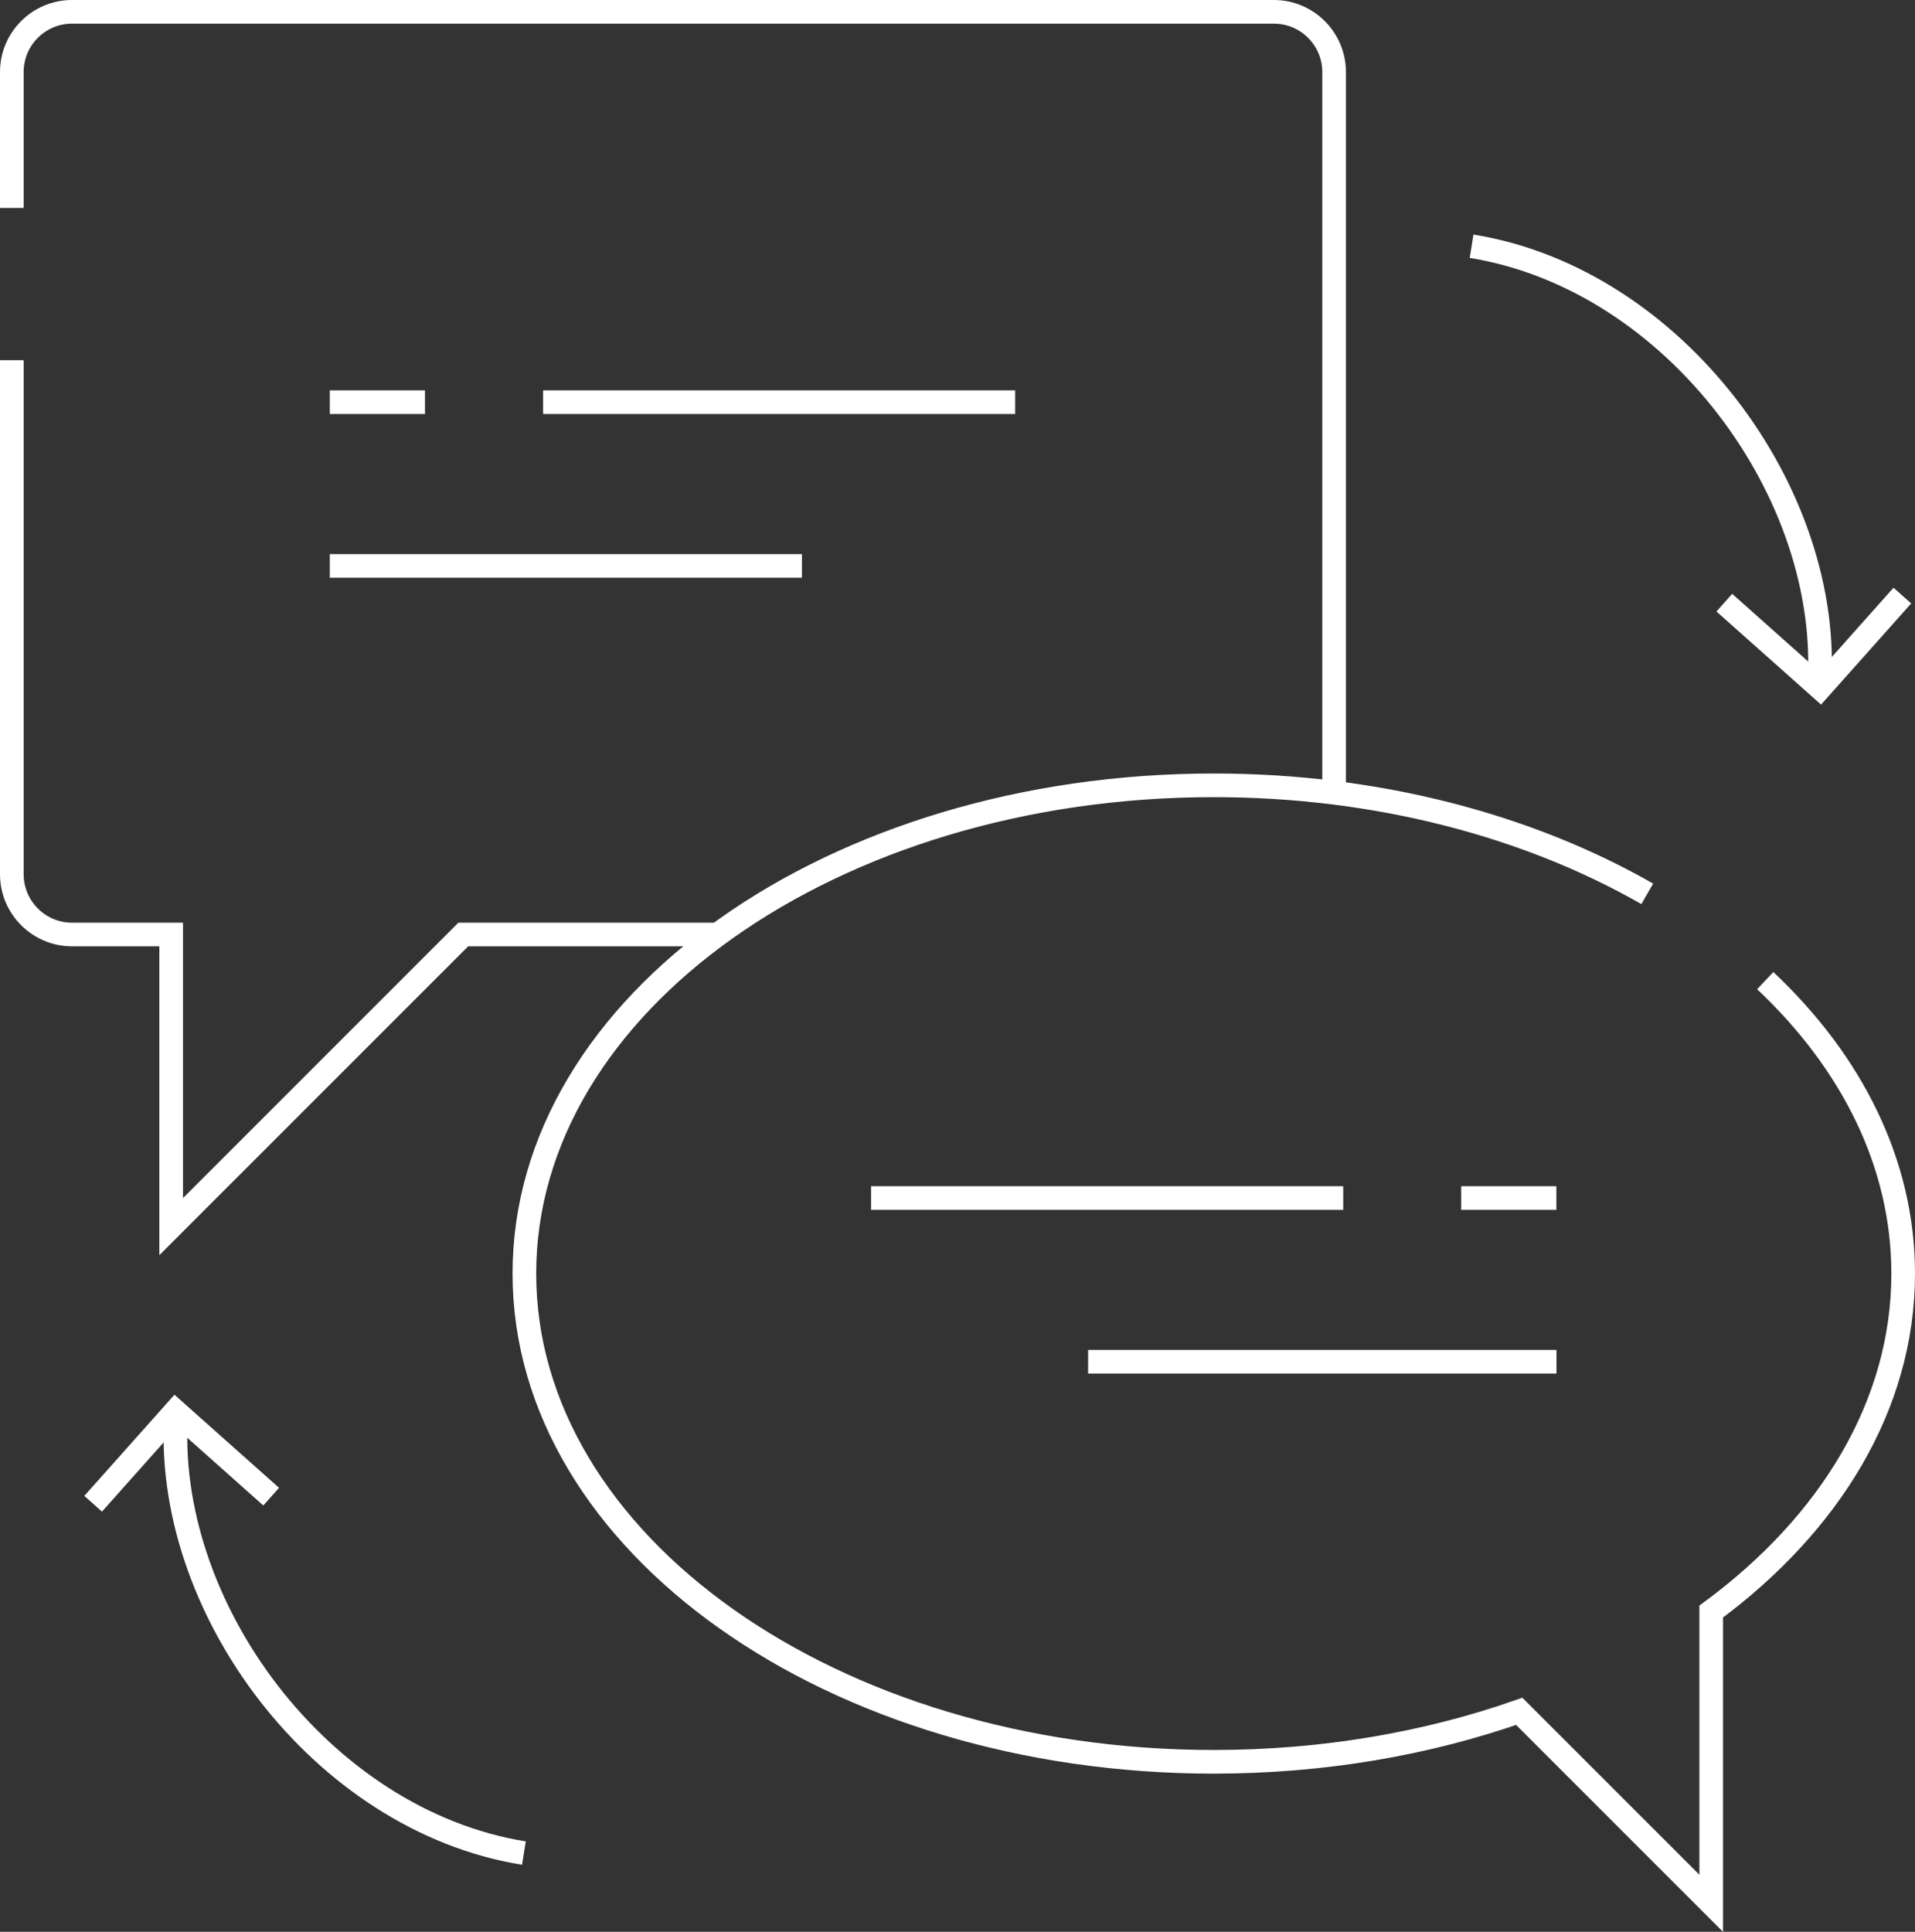
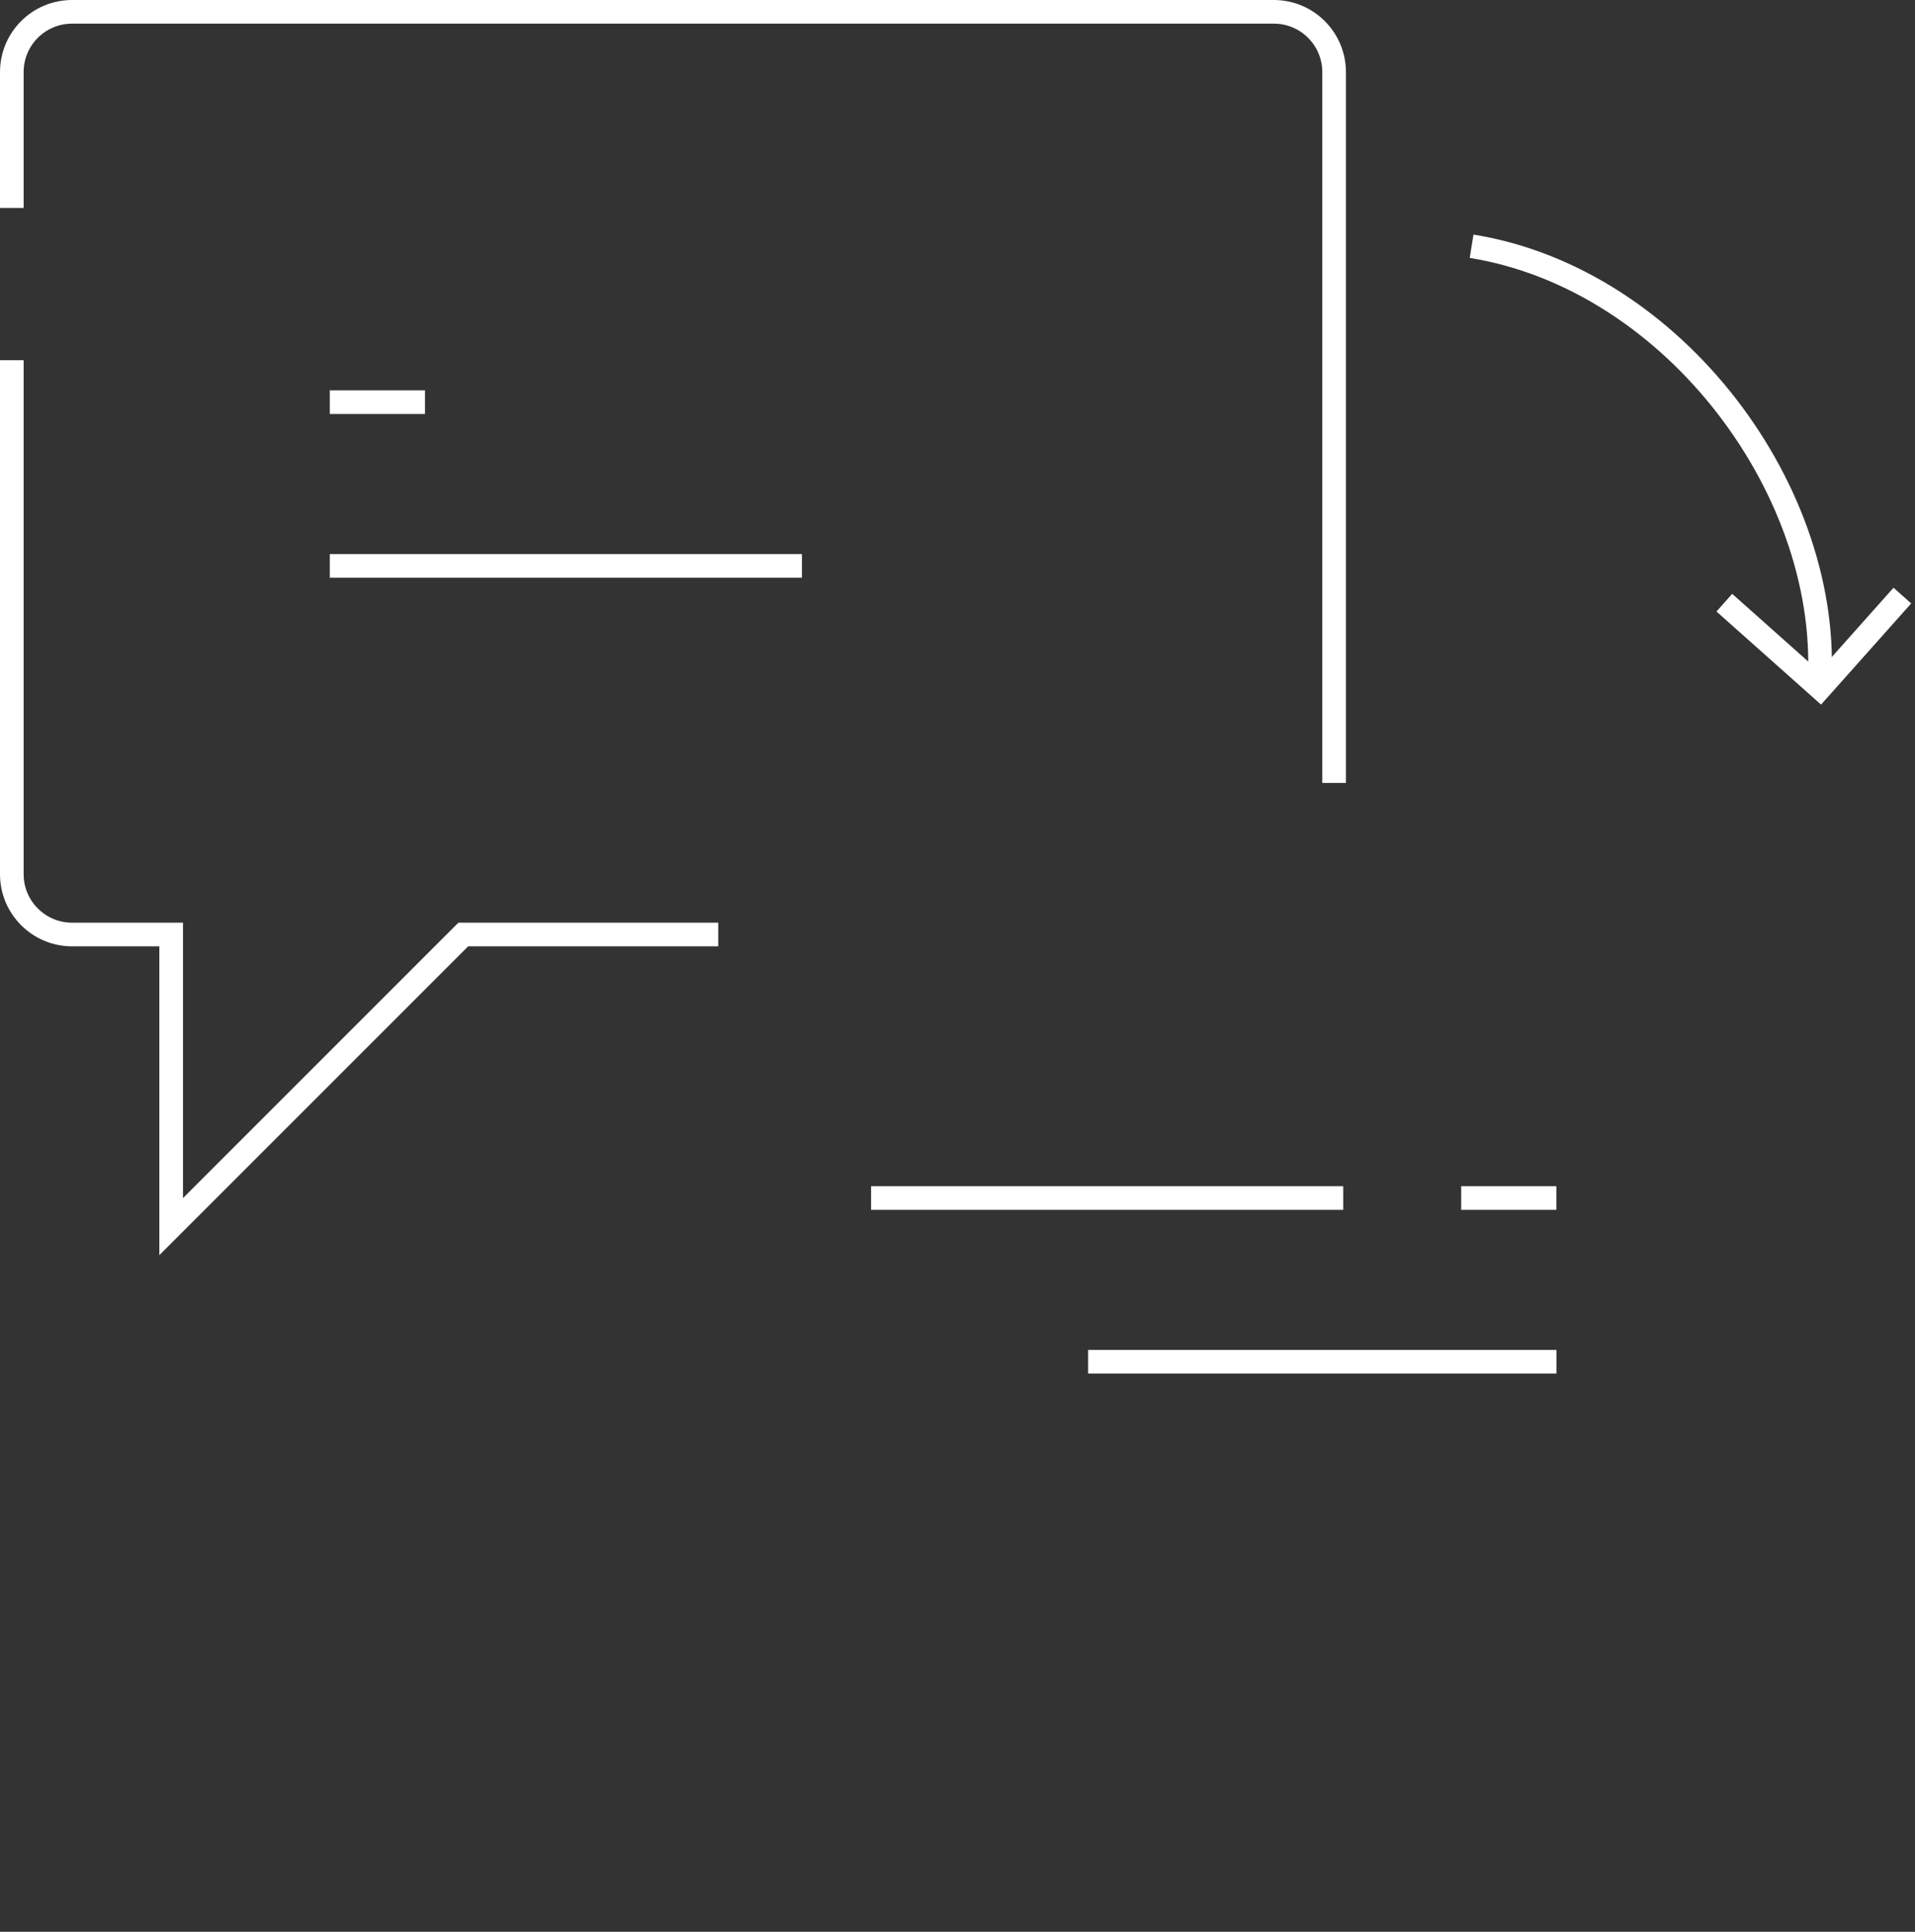
<svg xmlns="http://www.w3.org/2000/svg" id="Layer_2" viewBox="0 0 162 163.41">
  <rect x="0" y="0" width="162" height="163.41" fill="#333333" stroke="none" />
  <defs>
    <style>.cls-1{fill:none;stroke:#fff;stroke-miterlimit:10;stroke-width:2px}</style>
  </defs>
  <g id="Layer_1-2">
    <path id="path2085" class="cls-1" d="M112.86 66.23V6.1c0-2.81-2.28-5.1-5.1-5.1H6.1C3.28 1 1 3.28 1 6.1v11.49" />
    <path id="path2089" class="cls-1" d="M1 30.47v43.48c0 2.81 2.28 5.1 5.1 5.1h8.38v24.71l24.71-24.71h21.57" />
-     <path id="path2093" class="cls-1" d="M139.35 75.61c-10.02-5.74-22.78-9.18-36.67-9.18-32.21 0-58.32 18.49-58.32 41.3s26.11 41.3 58.32 41.3c9.28 0 18.05-1.54 25.84-4.27L144.76 161v-24.68c10.06-7.42 16.24-17.49 16.24-28.59 0-9.3-4.34-17.88-11.67-24.78" />
    <path id="path2097" class="cls-1" d="M131.67 115.19H92.05" />
    <path id="path2101" class="cls-1" d="M73.69 101.34h39.94" />
    <path id="path2105" class="cls-1" d="M123.61 101.34h8.05" />
    <path id="path2109" class="cls-1" d="M27.9 47.87h39.94" />
-     <path id="path2113" class="cls-1" d="M85.88 34.02H45.94" />
    <path id="path2117" class="cls-1" d="M35.95 34.02H27.9" />
    <path id="path2121" class="cls-1" d="M153.89 58.2c1.25-16.41-12.2-34.6-29.4-37.37" />
    <path id="path2125" class="cls-1" d="m145.87 50.98 8.1 7.21 6.96-7.81" />
-     <path id="path2129" class="cls-1" d="M14.92 119.38c-1.25 16.41 12.2 34.6 29.4 37.37" />
-     <path id="path2133" class="cls-1" d="m22.94 126.6-8.1-7.21-6.96 7.81" />
  </g>
</svg>